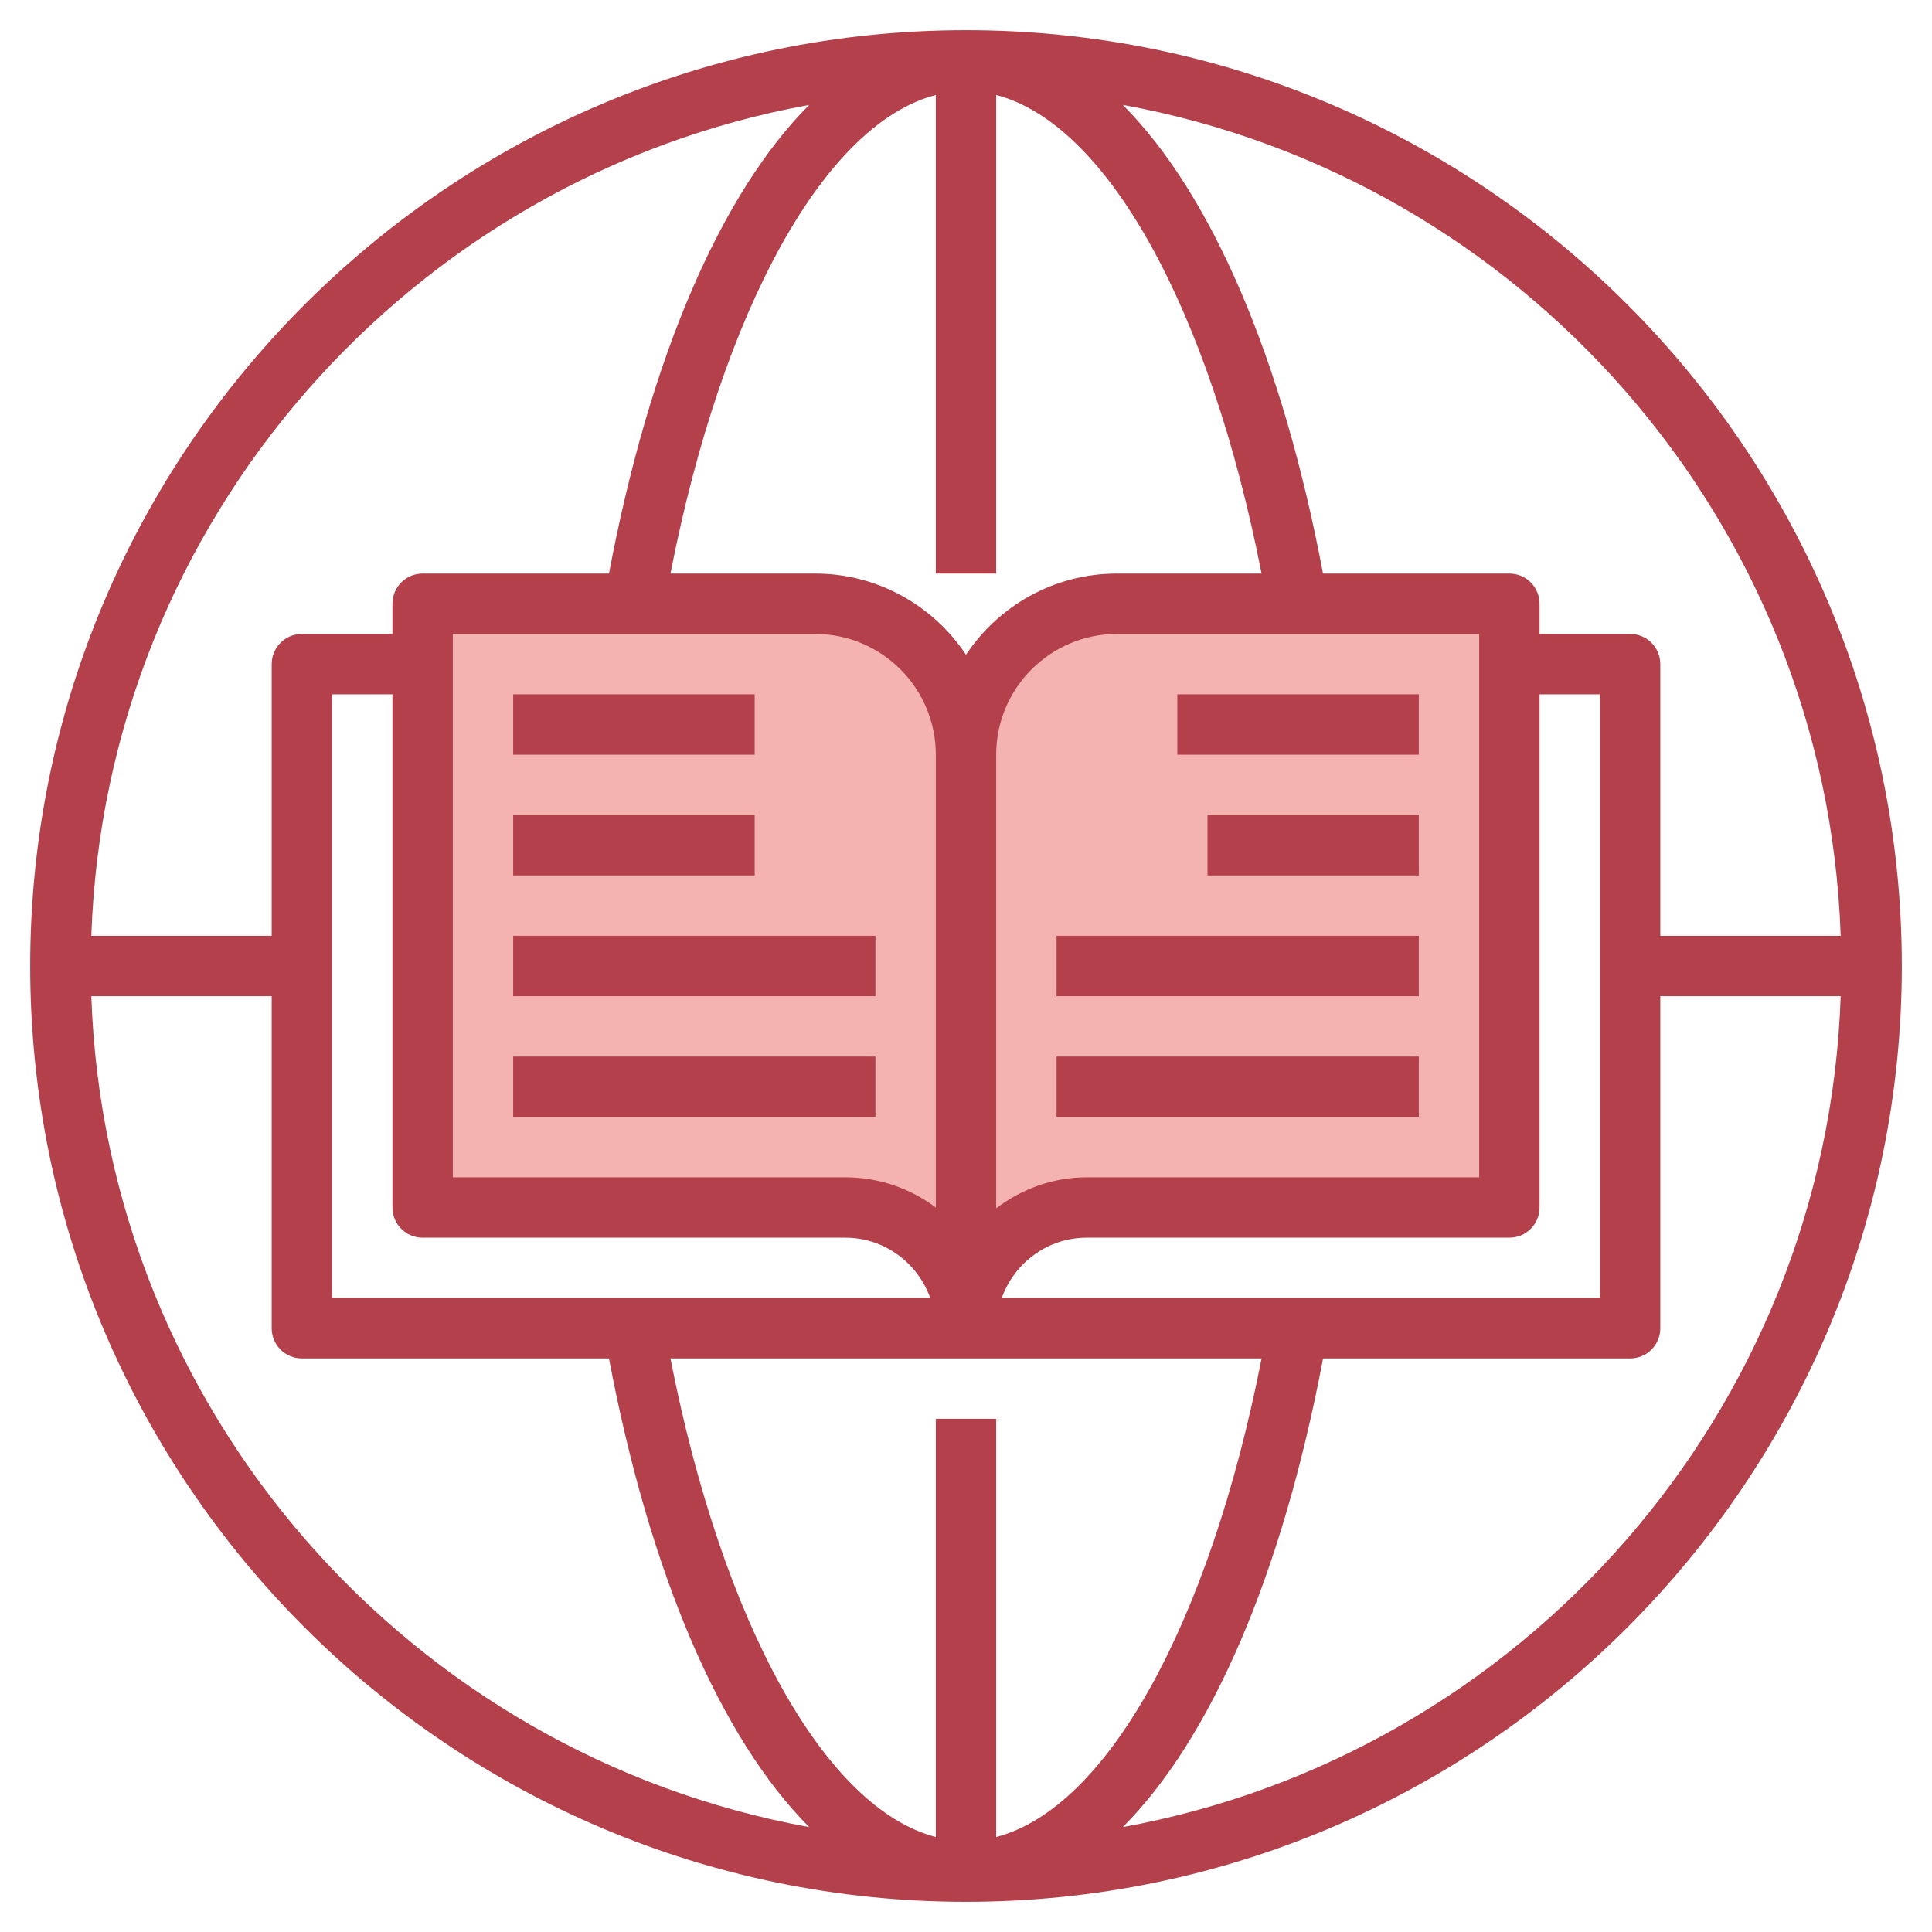
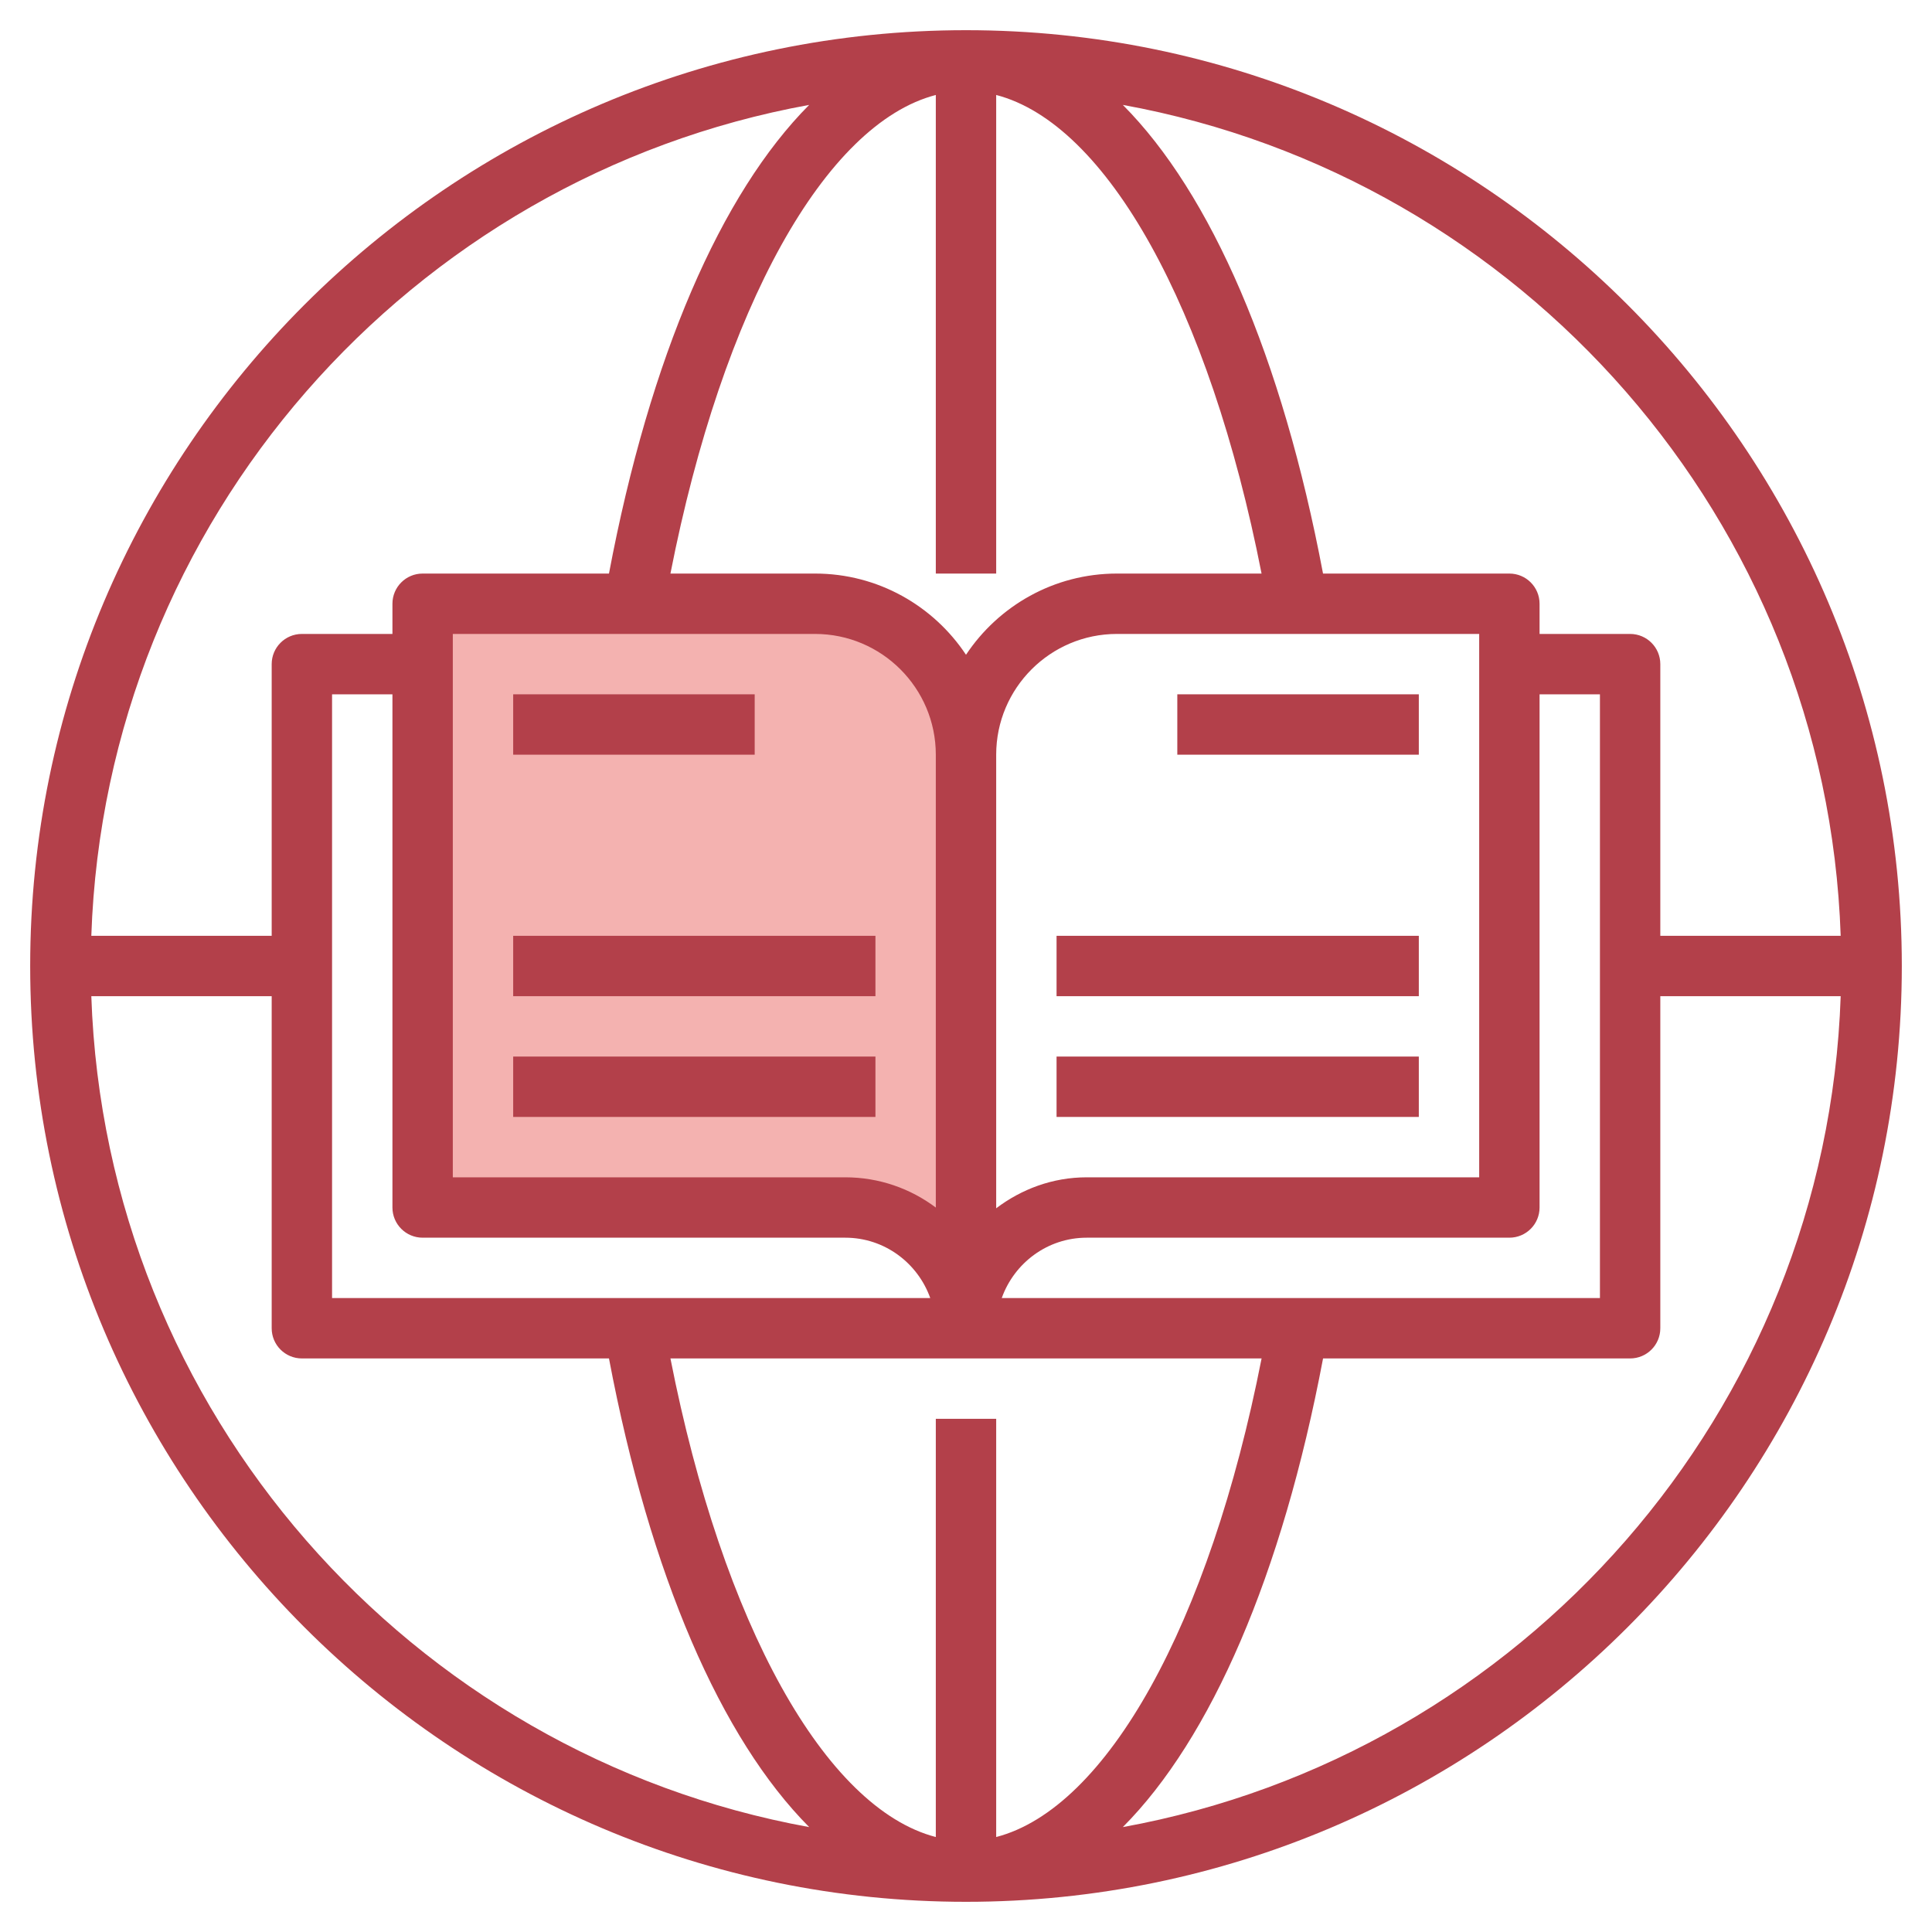
<svg xmlns="http://www.w3.org/2000/svg" id="Layer_3" height="512" viewBox="0 0 64 64" width="512">
  <g>
-     <path d="m32 25c0-2.761 2.239-5 5-5h13v20h-14c-2.209 0-4 1.791-4 4" fill="#f4b2b0" />
    <path d="m32 44c0-2.209-1.791-4-4-4h-14v-20h13c2.761 0 5 2.239 5 5z" fill="#f4b2b0" />
    <g fill="#b3404a">
      <path d="m17 23h8v2h-8z" />
-       <path d="m17 27h8v2h-8z" />
      <path d="m17 31h12v2h-12z" />
      <path d="m17 35h12v2h-12z" />
      <path d="m39 23h8v2h-8z" />
-       <path d="m40 27h7v2h-7z" />
      <path d="m35 31h12v2h-12z" />
      <path d="m35 35h12v2h-12z" />
      <path d="m32 1c-17.094 0-31 13.907-31 31s13.906 31 31 31 31-13.907 31-31-13.906-31-31-31zm28.975 30h-5.975v-9c0-.552-.447-1-1-1h-3v-1c0-.552-.447-1-1-1h-6.173c-1.359-7.191-3.717-12.597-6.632-15.525 13.2 2.399 23.31 13.756 23.78 27.525zm-27.975 29.854v-13.854h-2v13.854c-3.662-.952-7.059-7.038-8.791-15.854h19.583c-1.733 8.817-5.13 14.903-8.792 15.854zm-19-19.854h14c1.302 0 2.402.839 2.816 2h-19.816v-20h2v17c0 .552.447 1 1 1zm17-37.854v15.854h2v-15.854c3.662.951 7.06 7.038 8.791 15.854h-4.791c-2.086 0-3.924 1.071-5 2.69-1.076-1.62-2.914-2.69-5-2.69h-4.791c1.731-8.816 5.129-14.903 8.791-15.854zm2 21.854c0-2.206 1.794-4 4-4h12v18h-13c-1.13 0-2.162.391-3 1.026zm-6-4c2.206 0 4 1.794 4 4v15.002c-.836-.628-1.875-1.002-3-1.002h-13v-18zm6.184 22c.414-1.161 1.514-2 2.816-2h14c.553 0 1-.448 1-1v-17h2v20zm-6.379-39.525c-2.915 2.928-5.274 8.334-6.632 15.525h-6.173c-.553 0-1 .448-1 1v1h-3c-.553 0-1 .448-1 1v9h-5.975c.47-13.769 10.58-25.126 23.78-27.525zm-23.78 29.525h5.975v11c0 .552.447 1 1 1h10.173c1.36 7.191 3.718 12.598 6.633 15.525-13.201-2.399-23.311-13.756-23.781-27.525zm34.17 27.525c2.914-2.927 5.273-8.334 6.633-15.525h10.172c.553 0 1-.448 1-1v-11h5.975c-.47 13.769-10.58 25.126-23.78 27.525z" />
    </g>
  </g>
</svg>